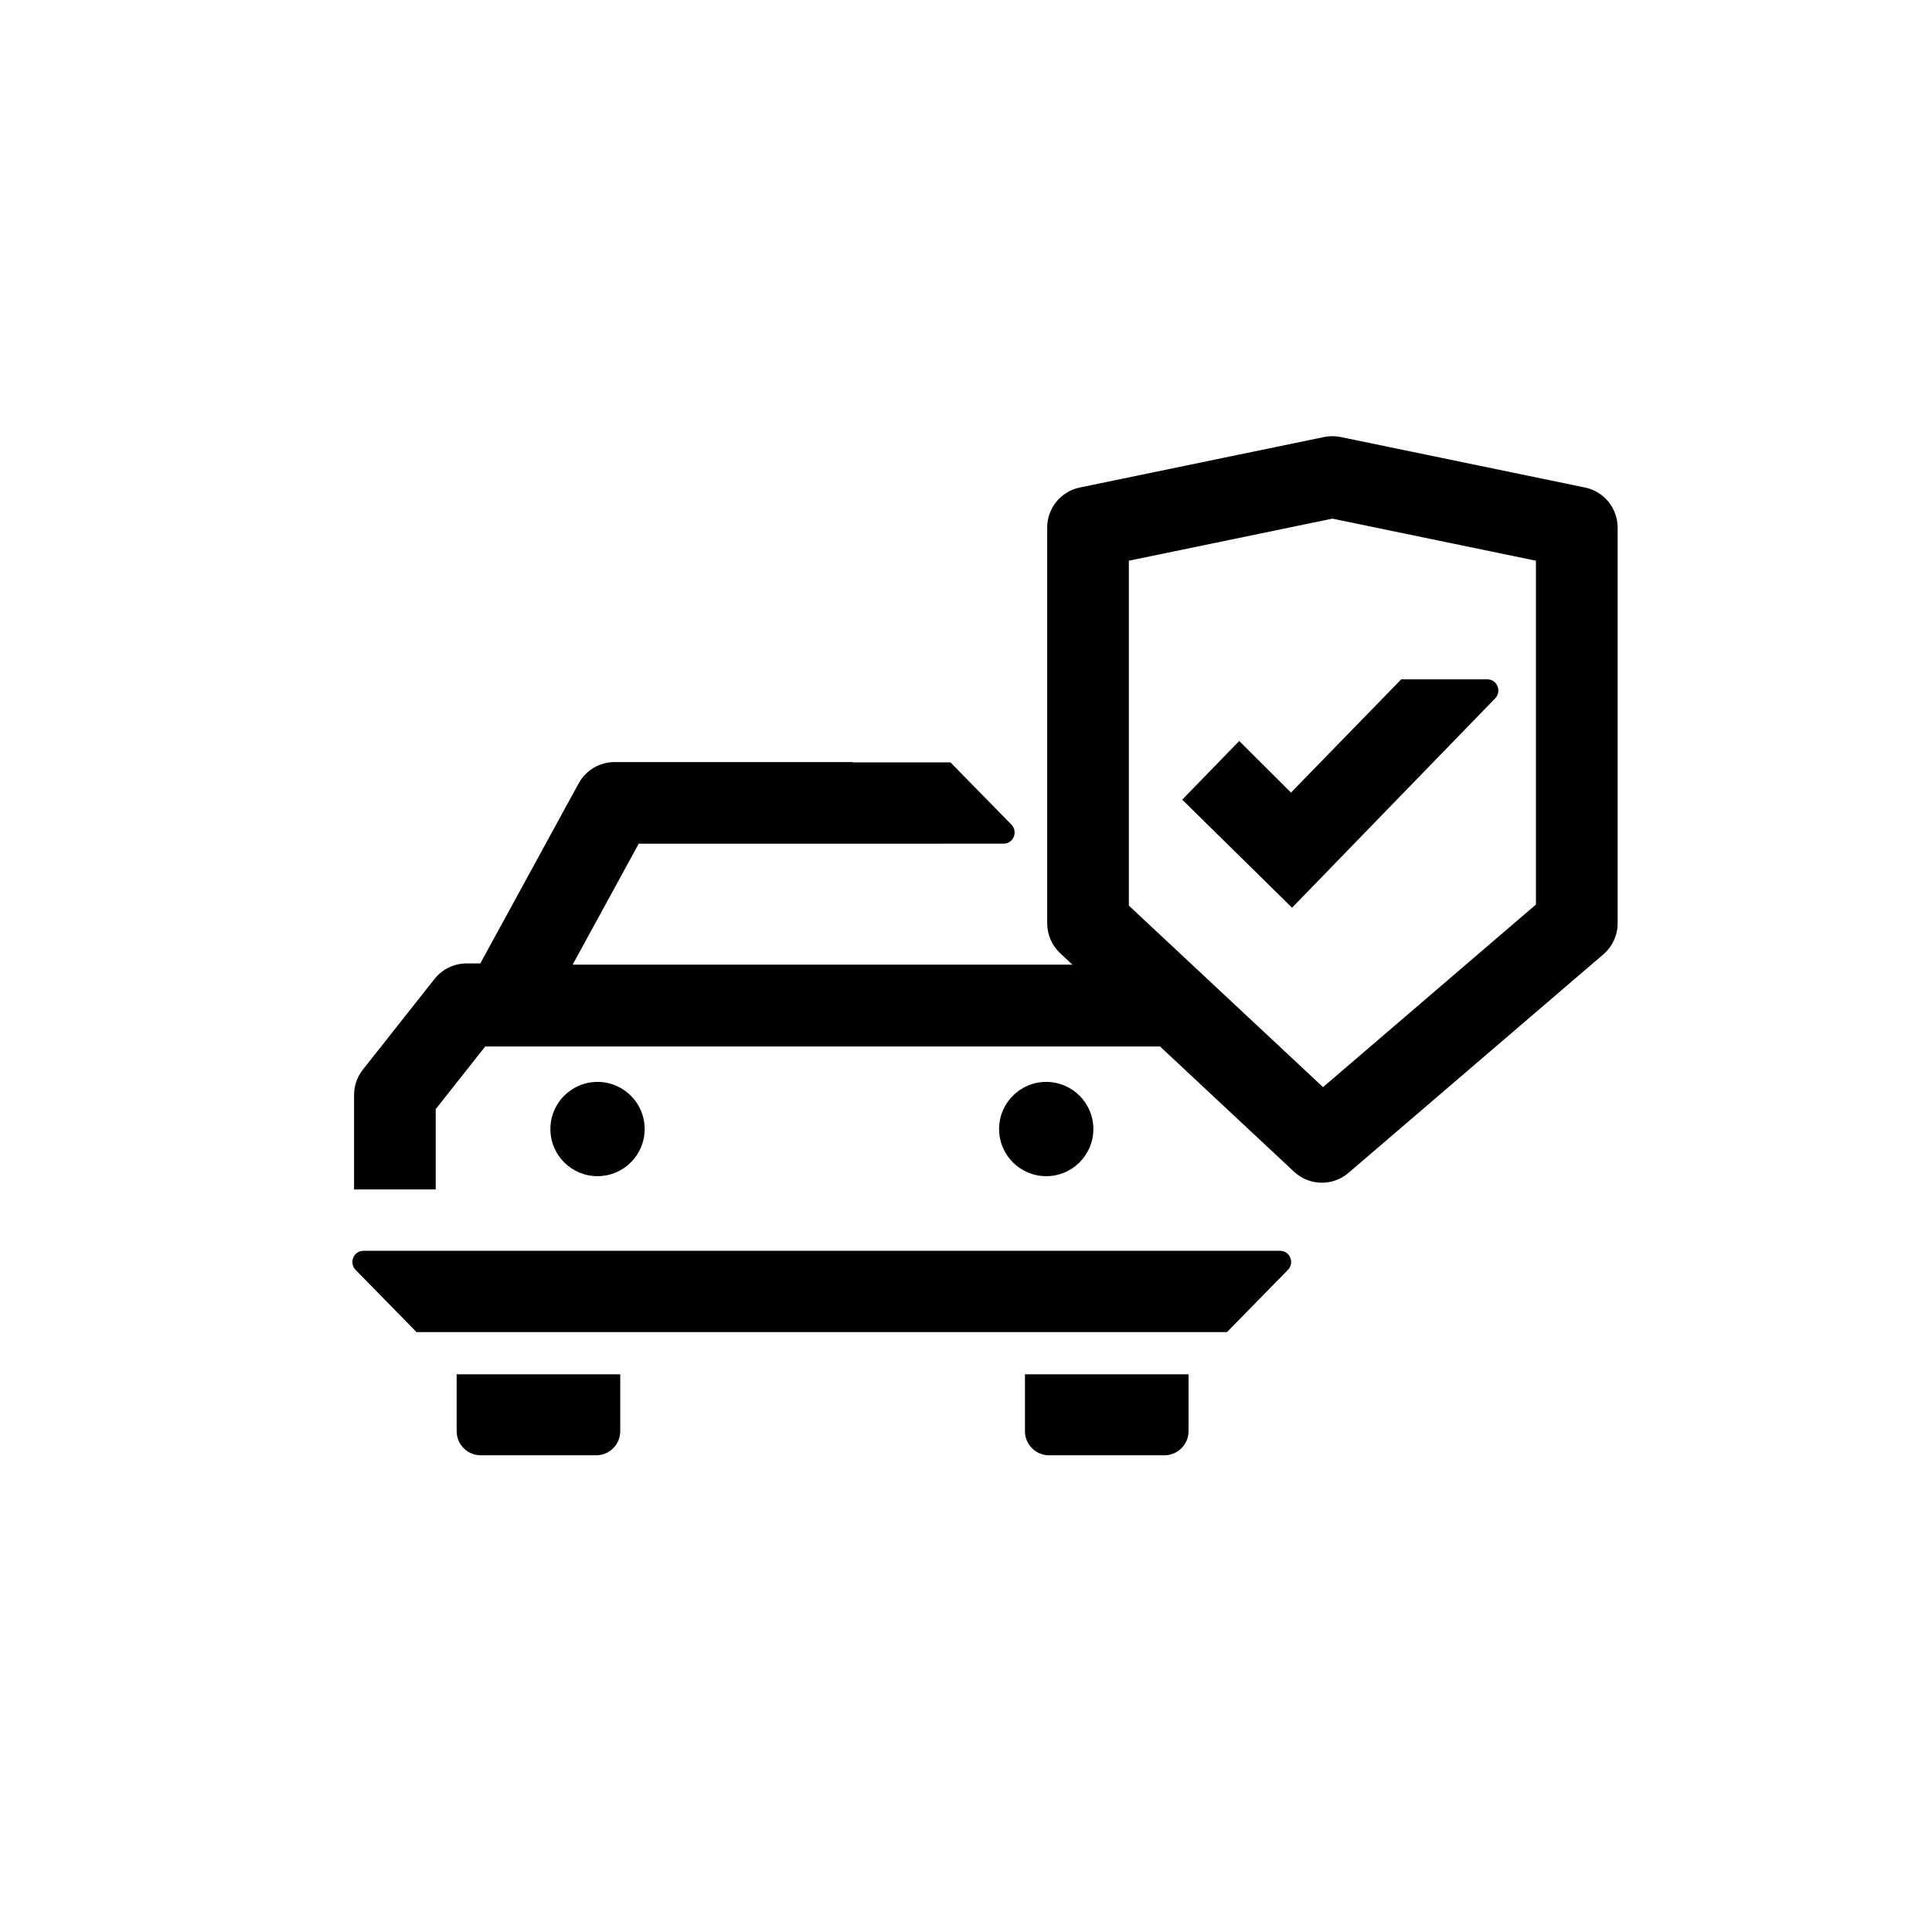
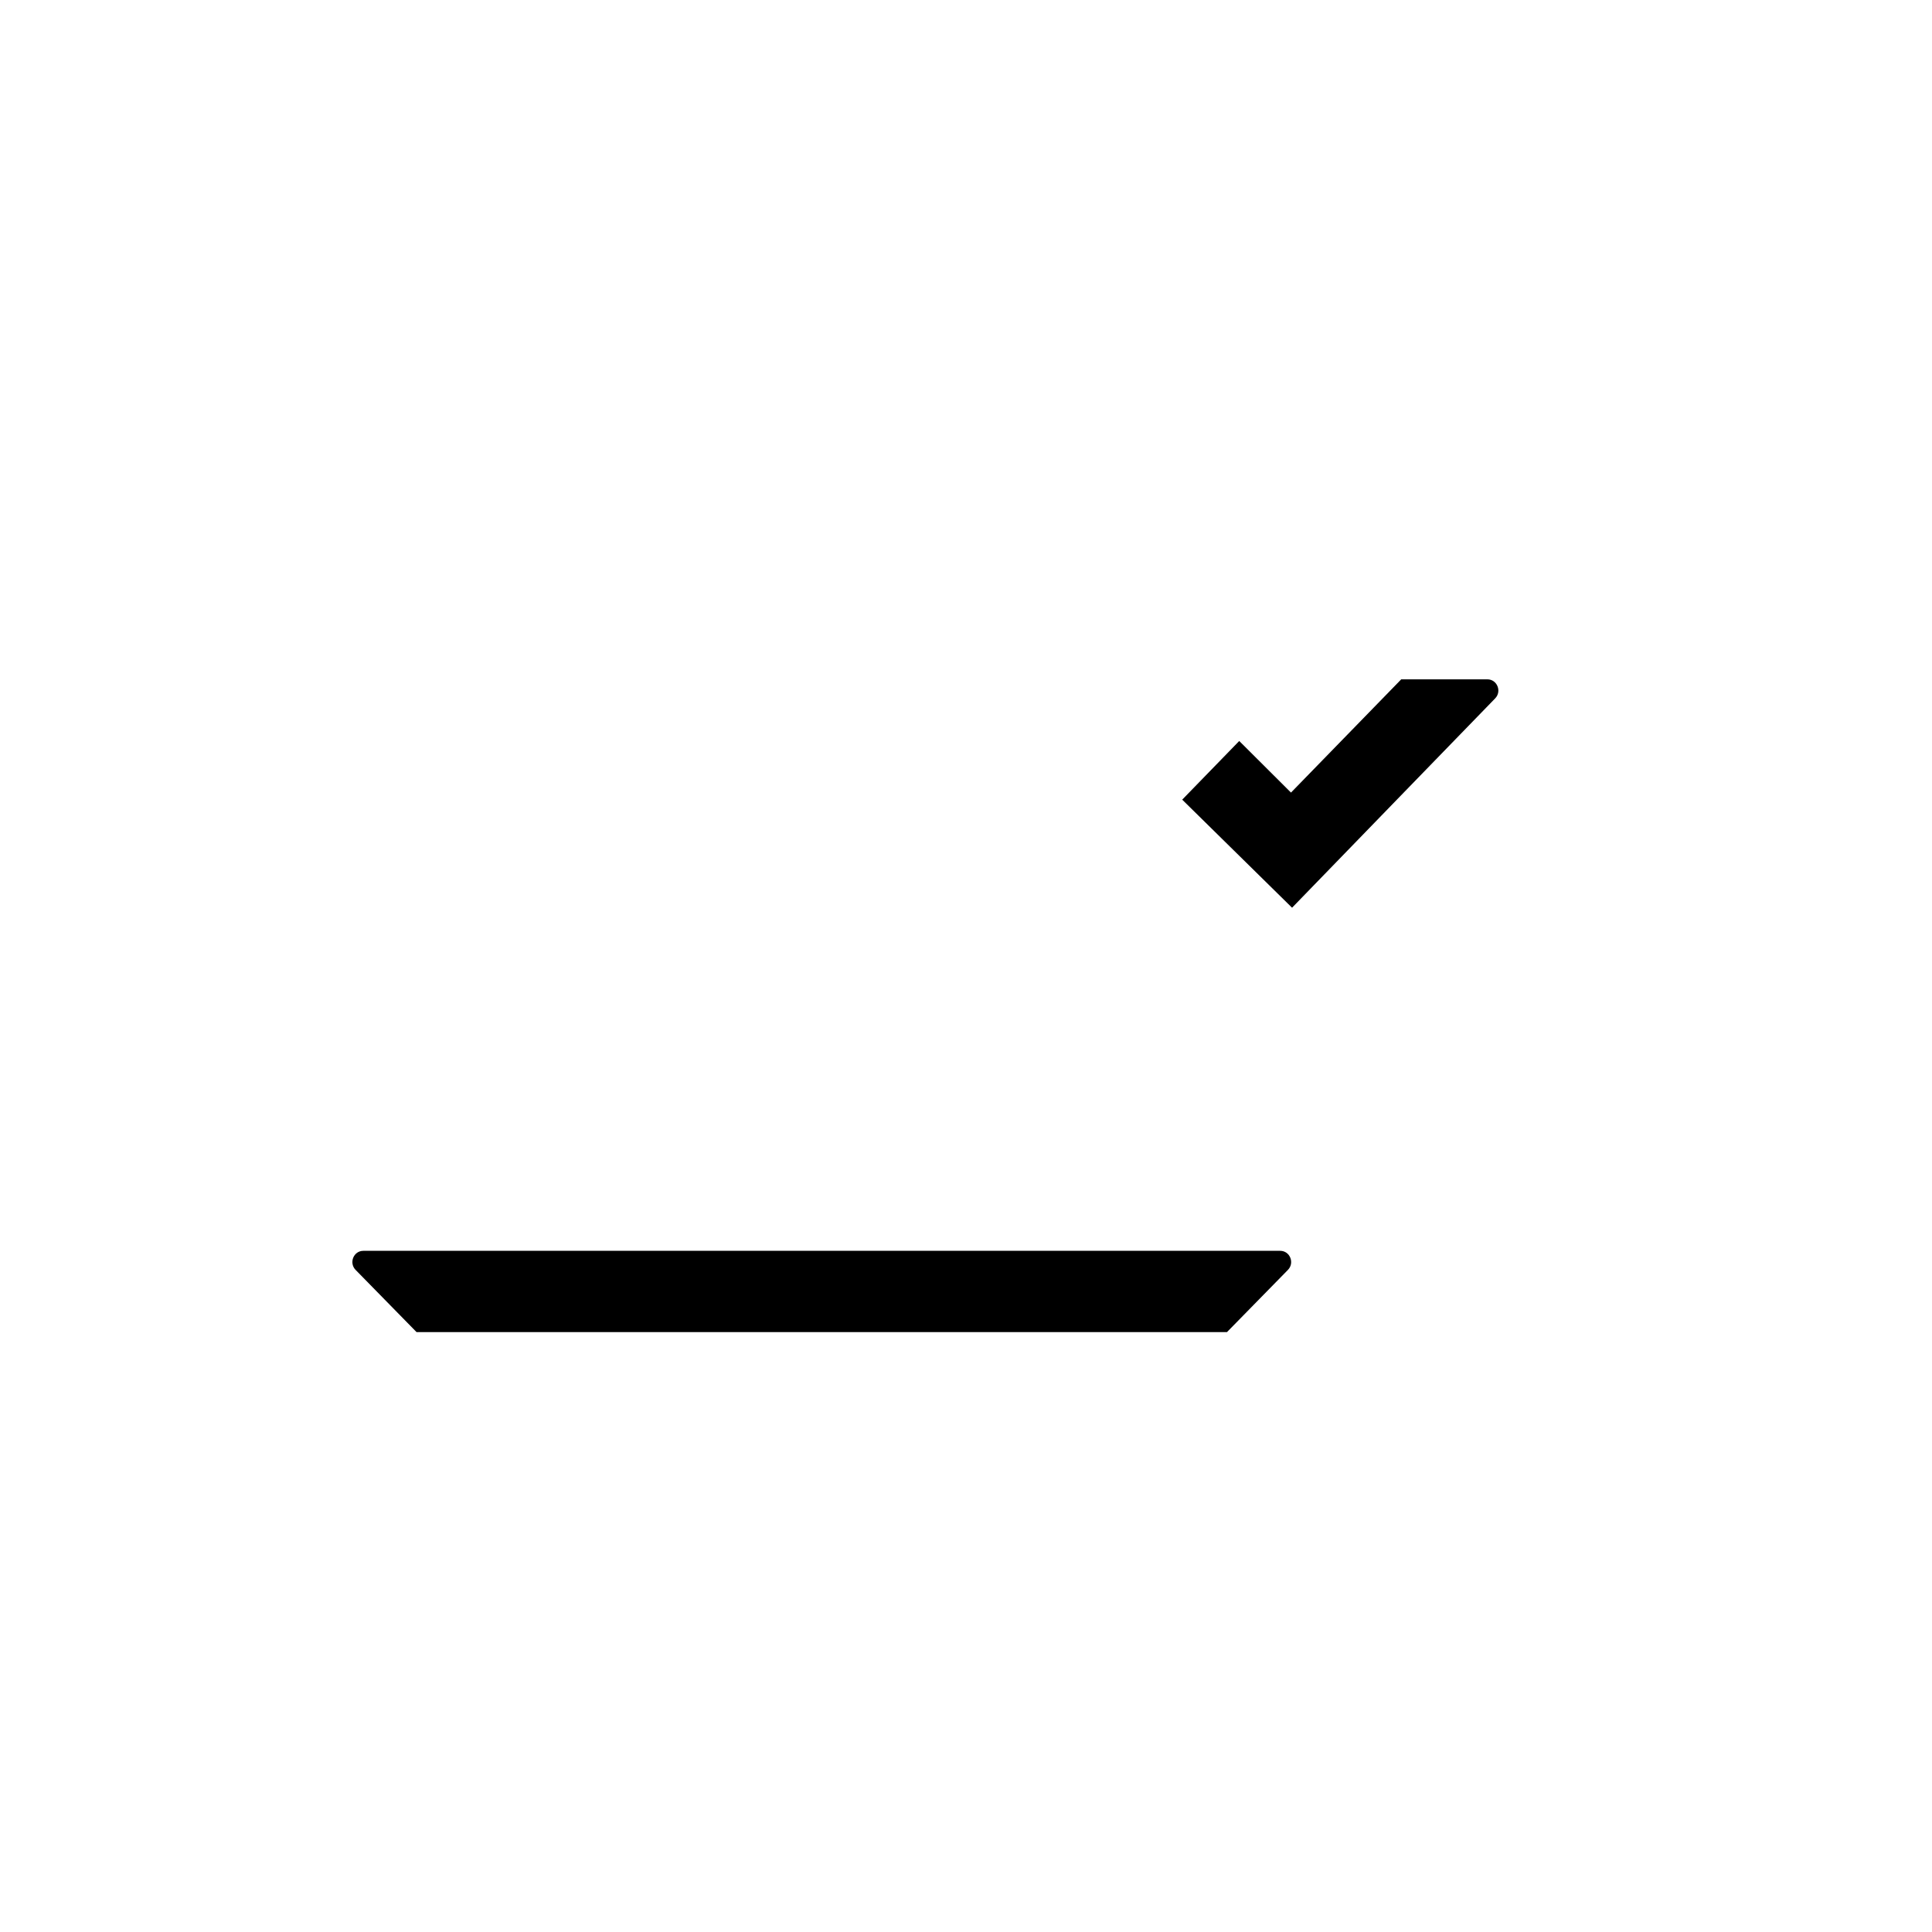
<svg xmlns="http://www.w3.org/2000/svg" version="1.1" id="Capa" x="0px" y="0px" viewBox="0 0 80 80" enable-background="new 0 0 80 80" xml:space="preserve">
  <g>
-     <path d="M65.631,20.187l-10.118-2.091c-0.225-0.046-0.459-0.046-0.684,0l-10.118,2.091c-0.785,0.163-1.349,0.854-1.349,1.655   v16.392c0,0.468,0.194,0.915,0.536,1.235l0.509,0.476H23.711l2.737-5.009h8.849v-0.001l6.265-0.001   c0.403-0.002,0.603-0.499,0.318-0.79l-2.524-2.576h-4.059v-0.012h-9.851c-0.618,0-1.187,0.337-1.483,0.879l-4.075,7.459h-0.569   c-0.517,0-1.005,0.236-1.326,0.642l-2.968,3.755c-0.235,0.298-0.364,0.668-0.364,1.048v3.913h3.381v-3.326l2.051-2.594h27.941   l5.549,5.186c0.324,0.303,0.739,0.456,1.154,0.456c0.392,0,0.783-0.136,1.1-0.407l10.555-9.05c0.375-0.321,0.591-0.79,0.591-1.283   V21.842C66.979,21.04,66.416,20.349,65.631,20.187z M63.599,37.456l-8.815,7.56l-8.04-7.516V23.218l8.428-1.742l8.428,1.742V37.456   z" />
-     <path d="M18.909,59.261c0,0.552,0.448,1,1,1h4.774c0.552,0,1-0.448,1-1v-2.355h-6.774V59.261z" />
-     <path d="M42.441,59.261c0,0.552,0.448,1,1,1h4.774c0.552,0,1-0.448,1-1v-2.355h-6.774V59.261z" />
    <path d="M53.012,51.794L47,51.793v0l-0.76,0l-0.165,0v0l-31.032,0.001c-0.403,0.002-0.603,0.499-0.318,0.79l2.524,2.576h28.827H47   h3.806l2.524-2.576C53.615,52.293,53.415,51.796,53.012,51.794z" />
-     <path d="M26.694,46.751c0-1.078-0.874-1.952-1.952-1.952s-1.952,0.874-1.952,1.952c0,1.078,0.874,1.952,1.952,1.952   S26.694,47.829,26.694,46.751z" />
-     <path d="M45.274,46.751c0-1.078-0.874-1.952-1.952-1.952s-1.952,0.874-1.952,1.952c0,1.078,0.874,1.952,1.952,1.952   S45.274,47.829,45.274,46.751z" />
    <path d="M51.314,30.683l-2.361,2.429l4.548,4.474l0.001-0.001l0.001,0l4.159-4.288l4.25-4.379c0.283-0.292,0.08-0.788-0.322-0.788   H58.02l-0.008,0.008l-0.002,0.004l-4.553,4.677L51.314,30.683z" />
  </g>
</svg>